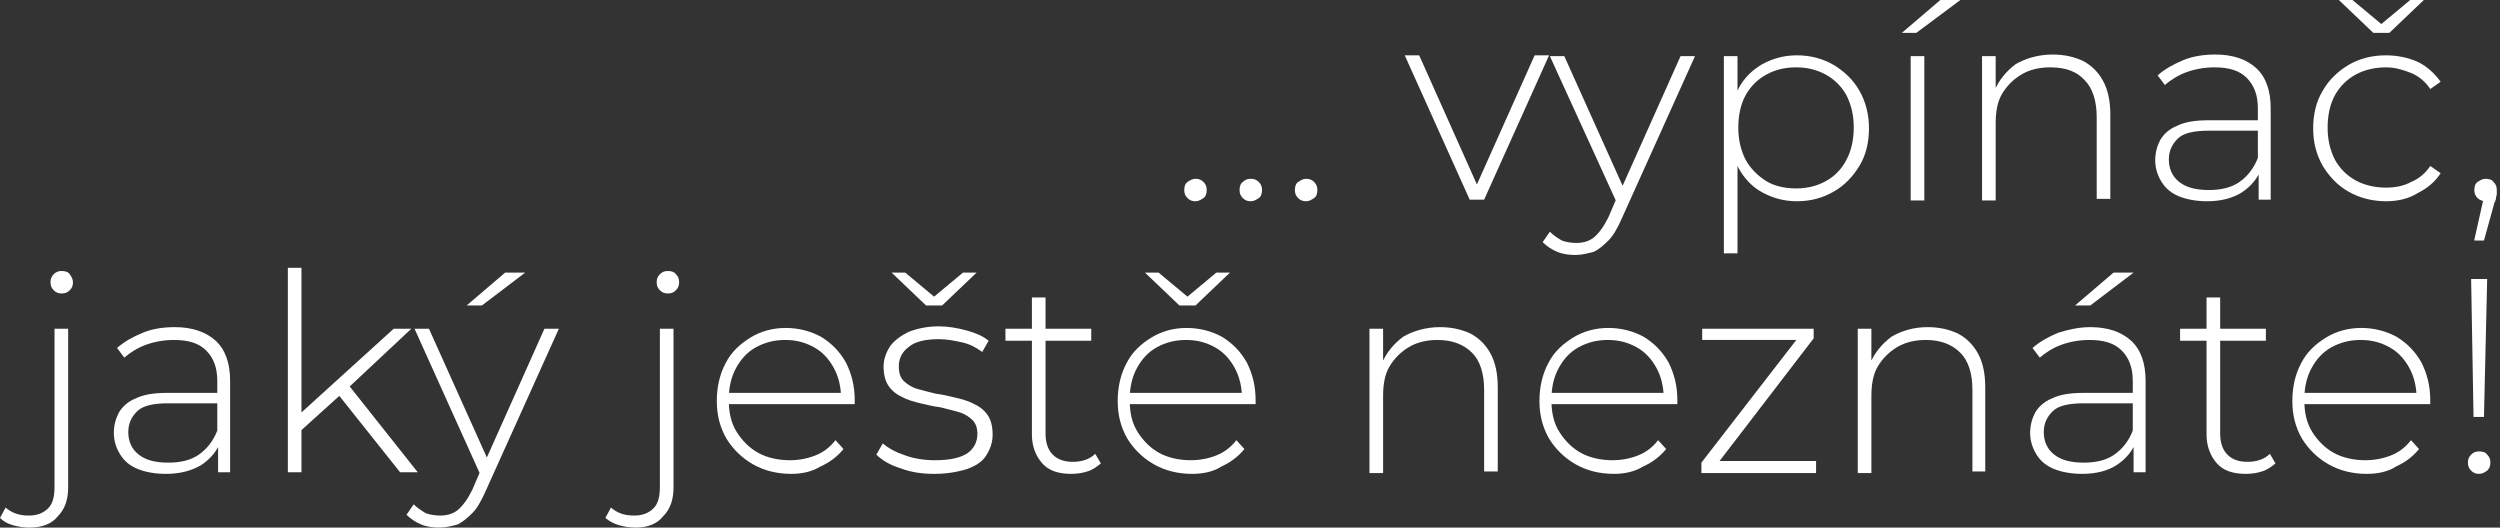
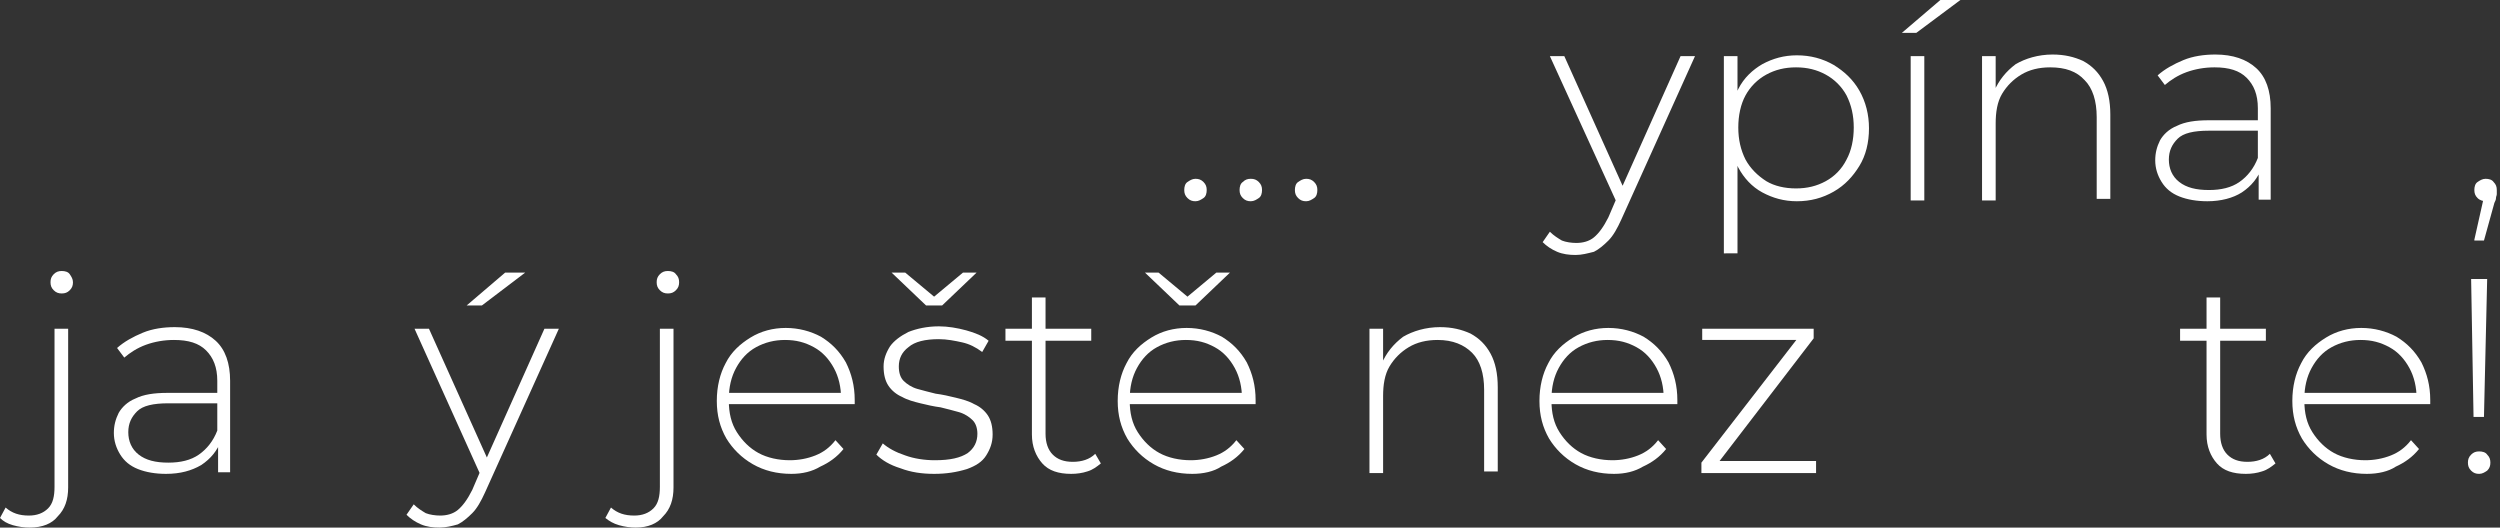
<svg xmlns="http://www.w3.org/2000/svg" version="1.1" id="Vrstva_1" x="0px" y="0px" viewBox="0 0 311.8 65.8" style="enable-background:new 0 0 311.8 65.8;" xml:space="preserve">
  <rect x="0" y="0" width="311.8" height="65.8" fill="#333333" stroke="none" />
  <style type="text/css">
	.st0{fill:#FFFFFF;}
</style>
  <g>
    <path class="st0" d="M149.1,25.1c-0.4,0-0.7-0.1-1-0.4c-0.3-0.3-0.4-0.6-0.4-1c0-0.4,0.1-0.8,0.4-1s0.6-0.4,1-0.4   c0.4,0,0.7,0.1,1,0.4s0.4,0.6,0.4,1c0,0.4-0.1,0.8-0.4,1C149.8,24.9,149.5,25.1,149.1,25.1z" />
    <path class="st0" d="M156,25.1c-0.4,0-0.7-0.1-1-0.4c-0.3-0.3-0.4-0.6-0.4-1c0-0.4,0.1-0.8,0.4-1c0.3-0.3,0.6-0.4,1-0.4   c0.4,0,0.7,0.1,1,0.4c0.3,0.3,0.4,0.6,0.4,1c0,0.4-0.1,0.8-0.4,1C156.7,24.9,156.4,25.1,156,25.1z" />
    <path class="st0" d="M162.9,25.1c-0.4,0-0.7-0.1-1-0.4c-0.3-0.3-0.4-0.6-0.4-1c0-0.4,0.1-0.8,0.4-1s0.6-0.4,1-0.4   c0.4,0,0.7,0.1,1,0.4s0.4,0.6,0.4,1c0,0.4-0.1,0.8-0.4,1C163.6,24.9,163.3,25.1,162.9,25.1z" />
-     <path class="st0" d="M183.3,24.9l-8.1-18h1.8l7.6,17h-0.8l7.6-17h1.8l-8.1,18H183.3z" />
    <path class="st0" d="M196.5,31.8c-0.8,0-1.6-0.1-2.3-0.4c-0.7-0.3-1.3-0.7-1.8-1.2l0.9-1.3c0.5,0.5,1,0.8,1.5,1.1   c0.5,0.2,1.2,0.3,1.8,0.3c0.8,0,1.6-0.2,2.2-0.7c0.6-0.5,1.2-1.3,1.8-2.5l1.2-2.8l0.2-0.3l7.6-17h1.8l-9.2,20.4   c-0.5,1.1-1,2-1.6,2.6c-0.6,0.6-1.2,1.1-1.8,1.4C198,31.6,197.3,31.8,196.5,31.8z M201.7,25.4L193.3,7h1.8l7.6,16.9L201.7,25.4z" />
    <path class="st0" d="M215,31.6V7h1.7v5.9l-0.3,3.1l0.3,3.1v12.5H215z M224.1,25.1c-1.6,0-3-0.4-4.3-1.1c-1.3-0.7-2.3-1.8-3-3.1   c-0.7-1.4-1.1-3-1.1-4.9c0-1.9,0.4-3.5,1.1-4.9c0.7-1.4,1.8-2.4,3-3.1c1.3-0.7,2.7-1.1,4.3-1.1c1.7,0,3.2,0.4,4.6,1.2   c1.3,0.8,2.4,1.8,3.2,3.2s1.2,3,1.2,4.7c0,1.8-0.4,3.4-1.2,4.7s-1.8,2.4-3.2,3.2C227.3,24.7,225.8,25.1,224.1,25.1z M224,23.5   c1.4,0,2.6-0.3,3.7-0.9c1.1-0.6,2-1.5,2.6-2.7c0.6-1.1,0.9-2.5,0.9-4c0-1.5-0.3-2.8-0.9-4c-0.6-1.1-1.5-2-2.6-2.6   c-1.1-0.6-2.3-0.9-3.7-0.9c-1.4,0-2.6,0.3-3.7,0.9c-1.1,0.6-2,1.5-2.6,2.6c-0.6,1.1-0.9,2.5-0.9,4c0,1.5,0.3,2.8,0.9,4   c0.6,1.1,1.5,2,2.6,2.7C221.3,23.2,222.6,23.5,224,23.5z" />
    <path class="st0" d="M237.2,4.1L242,0h2.5L239,4.1H237.2z M238.3,24.9V7h1.7v18H238.3z" />
    <path class="st0" d="M256,6.8c1.5,0,2.7,0.3,3.8,0.8c1.1,0.6,1.9,1.4,2.5,2.5c0.6,1.1,0.9,2.5,0.9,4.2v10.5h-1.7V14.6   c0-2-0.5-3.6-1.5-4.6c-1-1.1-2.4-1.6-4.3-1.6c-1.4,0-2.6,0.3-3.6,0.9c-1,0.6-1.8,1.4-2.4,2.4s-0.8,2.3-0.8,3.7v9.6h-1.7V7h1.7v5   l-0.2-0.6c0.6-1.4,1.5-2.5,2.7-3.4C252.6,7.3,254.2,6.8,256,6.8z" />
    <path class="st0" d="M275.3,25.1c-1.3,0-2.5-0.2-3.5-0.6c-1-0.4-1.7-1-2.2-1.8c-0.5-0.8-0.8-1.7-0.8-2.7c0-0.9,0.2-1.7,0.6-2.5   c0.4-0.7,1.1-1.4,2.1-1.8c1-0.5,2.3-0.7,4-0.7h6.6v1.3h-6.6c-1.9,0-3.2,0.3-3.9,1c-0.7,0.7-1.1,1.5-1.1,2.6c0,1.1,0.4,2.1,1.3,2.8   c0.9,0.7,2.1,1,3.7,1c1.5,0,2.8-0.3,3.8-1c1-0.7,1.8-1.7,2.3-3l0.5,1.2c-0.5,1.3-1.3,2.3-2.5,3.1C278.5,24.7,277,25.1,275.3,25.1z    M281.7,24.9v-4.1l-0.1-0.6v-6.7c0-1.7-0.5-2.9-1.4-3.8s-2.2-1.3-4-1.3c-1.2,0-2.4,0.2-3.5,0.6c-1.1,0.4-2,1-2.7,1.6l-0.9-1.2   c0.9-0.8,2-1.4,3.2-1.9s2.6-0.7,4-0.7c2.2,0,3.9,0.6,5.1,1.7c1.2,1.1,1.8,2.8,1.8,5v11.4H281.7z" />
-     <path class="st0" d="M297.6,25.1c-1.7,0-3.3-0.4-4.7-1.2c-1.4-0.8-2.4-1.9-3.2-3.2c-0.8-1.4-1.2-2.9-1.2-4.7c0-1.8,0.4-3.4,1.2-4.7   c0.8-1.4,1.9-2.4,3.2-3.2c1.4-0.8,2.9-1.2,4.7-1.2c1.4,0,2.8,0.3,3.9,0.8s2.1,1.4,2.9,2.5l-1.3,0.9c-0.6-0.9-1.4-1.6-2.4-2   c-1-0.4-2-0.7-3.1-0.7c-1.4,0-2.7,0.3-3.8,0.9c-1.1,0.6-2,1.5-2.6,2.6c-0.6,1.1-0.9,2.5-0.9,4s0.3,2.8,0.9,4c0.6,1.1,1.5,2,2.6,2.6   c1.1,0.6,2.4,0.9,3.8,0.9c1.1,0,2.2-0.2,3.1-0.7c1-0.4,1.8-1.1,2.4-2l1.3,0.9c-0.7,1.1-1.7,1.9-2.9,2.5   C300.4,24.8,299,25.1,297.6,25.1z M296,4.1L291.7,0h1.7l4.2,3.5h-1.2l4.2-3.5h1.7L298,4.1H296z" />
    <path class="st0" d="M308.6,29.9l1.3-5.8l0.2,1c-0.4,0-0.8-0.1-1.1-0.4s-0.4-0.6-0.4-1c0-0.4,0.1-0.8,0.4-1s0.6-0.4,1-0.4   c0.4,0,0.8,0.1,1,0.4c0.3,0.3,0.4,0.6,0.4,1c0,0.2,0,0.3,0,0.5c0,0.2-0.1,0.3-0.1,0.5c0,0.2-0.1,0.4-0.2,0.6l-1.3,4.7H308.6z" />
    <path class="st0" d="M3.7,65.8c-0.7,0-1.4-0.1-2.1-0.3S0.4,65,0,64.6l0.7-1.3c0.8,0.7,1.7,1,2.9,1c1,0,1.8-0.3,2.4-0.9   s0.8-1.5,0.8-2.7V41h1.7v19.8c0,1.5-0.4,2.7-1.3,3.6C6.5,65.3,5.3,65.8,3.7,65.8z M7.7,36.6c-0.4,0-0.7-0.1-1-0.4s-0.4-0.6-0.4-1   c0-0.4,0.1-0.7,0.4-1s0.6-0.4,1-0.4c0.4,0,0.8,0.1,1,0.4s0.4,0.6,0.4,1c0,0.4-0.1,0.7-0.4,1S8.1,36.6,7.7,36.6z" />
    <path class="st0" d="M20.7,59.1c-1.3,0-2.5-0.2-3.5-0.6c-1-0.4-1.7-1-2.2-1.8c-0.5-0.8-0.8-1.7-0.8-2.7c0-0.9,0.2-1.7,0.6-2.5   c0.4-0.7,1.1-1.4,2.1-1.8c1-0.5,2.3-0.7,4-0.7h6.6v1.3H21c-1.9,0-3.2,0.3-3.9,1c-0.7,0.7-1.1,1.5-1.1,2.6c0,1.1,0.4,2.1,1.3,2.8   c0.9,0.7,2.1,1,3.7,1c1.5,0,2.8-0.3,3.8-1c1-0.7,1.8-1.7,2.3-3l0.5,1.2c-0.5,1.3-1.3,2.3-2.5,3.1C23.9,58.7,22.5,59.1,20.7,59.1z    M27.2,58.9v-4.1l-0.1-0.6v-6.7c0-1.7-0.5-2.9-1.4-3.8s-2.2-1.3-4-1.3c-1.2,0-2.4,0.2-3.5,0.6c-1.1,0.4-2,1-2.7,1.6l-0.9-1.2   c0.9-0.8,2-1.4,3.2-1.9s2.6-0.7,4-0.7c2.2,0,3.9,0.6,5.1,1.7c1.2,1.1,1.8,2.8,1.8,5v11.4H27.2z" />
-     <path class="st0" d="M35.9,58.9V33.4h1.7v25.5H35.9z M37.2,54l0-2.2L49.1,41h2.2l-7.9,7.4l-1,0.9L37.2,54z M49.9,58.9l-7.8-9.8   l1.2-1.3l8.8,11.1H49.9z" />
    <path class="st0" d="M54.8,65.8c-0.8,0-1.6-0.1-2.3-0.4c-0.7-0.3-1.3-0.7-1.8-1.2l0.9-1.3c0.5,0.5,1,0.8,1.5,1.1   c0.5,0.2,1.2,0.3,1.8,0.3c0.8,0,1.6-0.2,2.2-0.7c0.6-0.5,1.2-1.3,1.8-2.5l1.2-2.8l0.2-0.3l7.6-17h1.8l-9.2,20.4   c-0.5,1.1-1,2-1.6,2.6c-0.6,0.6-1.2,1.1-1.8,1.4C56.4,65.6,55.6,65.8,54.8,65.8z M60,59.4L51.7,41h1.8l7.6,16.9L60,59.4z    M58.2,38.1L63,34h2.5l-5.4,4.1H58.2z" />
    <path class="st0" d="M79.3,65.8c-0.7,0-1.4-0.1-2.1-0.3c-0.7-0.2-1.2-0.5-1.7-0.9l0.7-1.3c0.8,0.7,1.7,1,2.9,1c1,0,1.8-0.3,2.4-0.9   c0.6-0.6,0.8-1.5,0.8-2.7V41h1.7v19.8c0,1.5-0.4,2.7-1.3,3.6C82,65.3,80.8,65.8,79.3,65.8z M83.3,36.6c-0.4,0-0.7-0.1-1-0.4   s-0.4-0.6-0.4-1c0-0.4,0.1-0.7,0.4-1s0.6-0.4,1-0.4c0.4,0,0.8,0.1,1,0.4c0.3,0.3,0.4,0.6,0.4,1c0,0.4-0.1,0.7-0.4,1   C84,36.5,83.7,36.6,83.3,36.6z" />
    <path class="st0" d="M98.7,59.1c-1.8,0-3.4-0.4-4.8-1.2c-1.4-0.8-2.5-1.9-3.3-3.2c-0.8-1.4-1.2-2.9-1.2-4.7c0-1.8,0.4-3.4,1.1-4.7   c0.7-1.4,1.8-2.4,3.1-3.2c1.3-0.8,2.8-1.2,4.4-1.2s3.1,0.4,4.4,1.1c1.3,0.8,2.3,1.8,3.1,3.2c0.7,1.4,1.1,2.9,1.1,4.7   c0,0.1,0,0.1,0,0.2c0,0.1,0,0.2,0,0.3H90.7V49h14.9l-0.7,0.7c0-1.4-0.3-2.7-0.9-3.8s-1.4-2-2.5-2.6s-2.2-0.9-3.6-0.9   c-1.3,0-2.5,0.3-3.6,0.9s-1.9,1.5-2.5,2.6s-0.9,2.4-0.9,3.8V50c0,1.5,0.3,2.8,1,3.9c0.7,1.1,1.6,2,2.7,2.6c1.1,0.6,2.5,0.9,3.9,0.9   c1.1,0,2.2-0.2,3.2-0.6c1-0.4,1.8-1,2.5-1.9l1,1.1c-0.8,1-1.8,1.7-2.9,2.2C101.3,58.8,100.1,59.1,98.7,59.1z" />
    <path class="st0" d="M116.5,59.1c-1.5,0-2.9-0.2-4.2-0.7c-1.3-0.4-2.3-1-3-1.7l0.8-1.4c0.7,0.6,1.6,1.1,2.8,1.5   c1.1,0.4,2.4,0.6,3.7,0.6c1.9,0,3.2-0.3,4.1-0.9c0.8-0.6,1.2-1.4,1.2-2.4c0-0.7-0.2-1.3-0.6-1.7c-0.4-0.4-1-0.8-1.7-1   c-0.7-0.2-1.5-0.4-2.3-0.6c-0.8-0.1-1.7-0.3-2.5-0.5s-1.6-0.4-2.3-0.8c-0.7-0.3-1.3-0.8-1.7-1.4c-0.4-0.6-0.6-1.4-0.6-2.4   c0-0.9,0.3-1.7,0.8-2.5c0.5-0.7,1.3-1.3,2.3-1.8c1-0.4,2.3-0.7,3.8-0.7c1.1,0,2.3,0.2,3.4,0.5c1.1,0.3,2.1,0.7,2.8,1.3l-0.8,1.4   c-0.8-0.6-1.6-1-2.5-1.2s-1.9-0.4-2.9-0.4c-1.7,0-3,0.3-3.8,1c-0.8,0.6-1.2,1.4-1.2,2.4c0,0.8,0.2,1.4,0.6,1.8c0.4,0.4,1,0.8,1.7,1   c0.7,0.2,1.5,0.4,2.3,0.6c0.8,0.1,1.7,0.3,2.5,0.5c0.8,0.2,1.6,0.4,2.3,0.8c0.7,0.3,1.3,0.8,1.7,1.4s0.6,1.4,0.6,2.4   s-0.3,1.8-0.8,2.6s-1.3,1.3-2.4,1.7C119.3,58.9,118,59.1,116.5,59.1z M115.5,38.1l-4.3-4.1h1.7l4.2,3.5h-1.2l4.2-3.5h1.7l-4.3,4.1   H115.5z" />
    <path class="st0" d="M125.4,42.5V41h10.7v1.5H125.4z M133.6,59.1c-1.6,0-2.8-0.4-3.6-1.3c-0.8-0.9-1.3-2.1-1.3-3.6V37.1h1.7v17   c0,1.1,0.3,2,0.9,2.6c0.6,0.6,1.4,0.9,2.5,0.9c1.1,0,2.1-0.3,2.8-1l0.7,1.2c-0.5,0.4-1,0.8-1.7,1C135,59,134.3,59.1,133.6,59.1z" />
    <path class="st0" d="M148.7,59.1c-1.8,0-3.4-0.4-4.8-1.2c-1.4-0.8-2.5-1.9-3.3-3.2c-0.8-1.4-1.2-2.9-1.2-4.7c0-1.8,0.4-3.4,1.1-4.7   c0.7-1.4,1.8-2.4,3.1-3.2s2.8-1.2,4.4-1.2s3.1,0.4,4.4,1.1c1.3,0.8,2.3,1.8,3.1,3.2c0.7,1.4,1.1,2.9,1.1,4.7c0,0.1,0,0.1,0,0.2   c0,0.1,0,0.2,0,0.3h-15.9V49h14.9l-0.7,0.7c0-1.4-0.3-2.7-0.9-3.8c-0.6-1.1-1.4-2-2.5-2.6s-2.2-0.9-3.6-0.9c-1.3,0-2.5,0.3-3.6,0.9   s-1.9,1.5-2.5,2.6c-0.6,1.1-0.9,2.4-0.9,3.8V50c0,1.5,0.3,2.8,1,3.9c0.7,1.1,1.6,2,2.7,2.6c1.1,0.6,2.5,0.9,3.9,0.9   c1.1,0,2.2-0.2,3.2-0.6s1.8-1,2.5-1.9l1,1.1c-0.8,1-1.8,1.7-2.9,2.2C151.4,58.8,150.1,59.1,148.7,59.1z M147.1,38.1l-4.3-4.1h1.7   l4.2,3.5h-1.2l4.2-3.5h1.7l-4.3,4.1H147.1z" />
    <path class="st0" d="M179.6,40.8c1.5,0,2.7,0.3,3.8,0.8c1.1,0.6,1.9,1.4,2.5,2.5c0.6,1.1,0.9,2.5,0.9,4.2v10.5h-1.7V48.6   c0-2-0.5-3.6-1.5-4.6s-2.4-1.6-4.3-1.6c-1.4,0-2.6,0.3-3.6,0.9c-1,0.6-1.8,1.4-2.4,2.4s-0.8,2.3-0.8,3.7v9.6h-1.7V41h1.7v5   l-0.2-0.6c0.6-1.4,1.5-2.5,2.7-3.4C176.2,41.3,177.8,40.8,179.6,40.8z" />
    <path class="st0" d="M201.3,59.1c-1.8,0-3.4-0.4-4.8-1.2c-1.4-0.8-2.5-1.9-3.3-3.2c-0.8-1.4-1.2-2.9-1.2-4.7c0-1.8,0.4-3.4,1.1-4.7   c0.7-1.4,1.8-2.4,3.1-3.2c1.3-0.8,2.8-1.2,4.4-1.2s3.1,0.4,4.4,1.1c1.3,0.8,2.3,1.8,3.1,3.2c0.7,1.4,1.1,2.9,1.1,4.7   c0,0.1,0,0.1,0,0.2c0,0.1,0,0.2,0,0.3h-15.9V49h14.9l-0.7,0.7c0-1.4-0.3-2.7-0.9-3.8s-1.4-2-2.5-2.6s-2.2-0.9-3.6-0.9   c-1.3,0-2.5,0.3-3.6,0.9s-1.9,1.5-2.5,2.6s-0.9,2.4-0.9,3.8V50c0,1.5,0.3,2.8,1,3.9c0.7,1.1,1.6,2,2.7,2.6c1.1,0.6,2.5,0.9,3.9,0.9   c1.1,0,2.2-0.2,3.2-0.6c1-0.4,1.8-1,2.5-1.9l1,1.1c-0.8,1-1.8,1.7-2.9,2.2C203.9,58.8,202.7,59.1,201.3,59.1z" />
    <path class="st0" d="M212.2,58.9v-1.2l12.3-15.9l0.4,0.6h-12.6V41h13.9v1.2L214,58.1l-0.5-0.6h13v1.5H212.2z" />
-     <path class="st0" d="M240.4,40.8c1.5,0,2.7,0.3,3.8,0.8c1.1,0.6,1.9,1.4,2.5,2.5c0.6,1.1,0.9,2.5,0.9,4.2v10.5H246V48.6   c0-2-0.5-3.6-1.5-4.6s-2.4-1.6-4.3-1.6c-1.4,0-2.6,0.3-3.6,0.9c-1,0.6-1.8,1.4-2.4,2.4s-0.8,2.3-0.8,3.7v9.6h-1.7V41h1.7v5   l-0.2-0.6c0.6-1.4,1.5-2.5,2.7-3.4C237.1,41.3,238.6,40.8,240.4,40.8z" />
-     <path class="st0" d="M259.7,59.1c-1.3,0-2.5-0.2-3.5-0.6c-1-0.4-1.7-1-2.2-1.8c-0.5-0.8-0.8-1.7-0.8-2.7c0-0.9,0.2-1.7,0.6-2.5   c0.4-0.7,1.1-1.4,2.1-1.8c1-0.5,2.3-0.7,4-0.7h6.6v1.3h-6.6c-1.9,0-3.2,0.3-3.9,1c-0.7,0.7-1.1,1.5-1.1,2.6c0,1.1,0.4,2.1,1.3,2.8   c0.9,0.7,2.1,1,3.7,1c1.5,0,2.8-0.3,3.8-1c1-0.7,1.8-1.7,2.3-3l0.5,1.2c-0.5,1.3-1.3,2.3-2.5,3.1C262.9,58.7,261.5,59.1,259.7,59.1   z M266.1,58.9v-4.1l-0.1-0.6v-6.7c0-1.7-0.5-2.9-1.4-3.8s-2.2-1.3-4-1.3c-1.2,0-2.4,0.2-3.5,0.6c-1.1,0.4-2,1-2.7,1.6l-0.9-1.2   c0.9-0.8,2-1.4,3.2-1.9c1.3-0.4,2.6-0.7,4-0.7c2.2,0,3.9,0.6,5.1,1.7c1.2,1.1,1.8,2.8,1.8,5v11.4H266.1z M258.8,38.1l4.8-4.1h2.5   l-5.4,4.1H258.8z" />
    <path class="st0" d="M271.9,42.5V41h10.7v1.5H271.9z M280.1,59.1c-1.6,0-2.8-0.4-3.6-1.3c-0.8-0.9-1.3-2.1-1.3-3.6V37.1h1.7v17   c0,1.1,0.3,2,0.9,2.6c0.6,0.6,1.4,0.9,2.5,0.9c1.1,0,2.1-0.3,2.8-1l0.7,1.2c-0.5,0.4-1,0.8-1.7,1C281.5,59,280.8,59.1,280.1,59.1z" />
    <path class="st0" d="M295.2,59.1c-1.8,0-3.4-0.4-4.8-1.2c-1.4-0.8-2.5-1.9-3.3-3.2c-0.8-1.4-1.2-2.9-1.2-4.7c0-1.8,0.4-3.4,1.1-4.7   c0.7-1.4,1.8-2.4,3.1-3.2s2.8-1.2,4.4-1.2s3.1,0.4,4.4,1.1c1.3,0.8,2.3,1.8,3.1,3.2c0.7,1.4,1.1,2.9,1.1,4.7c0,0.1,0,0.1,0,0.2   c0,0.1,0,0.2,0,0.3h-15.9V49h14.9l-0.7,0.7c0-1.4-0.3-2.7-0.9-3.8c-0.6-1.1-1.4-2-2.5-2.6s-2.2-0.9-3.6-0.9c-1.3,0-2.5,0.3-3.6,0.9   s-1.9,1.5-2.5,2.6c-0.6,1.1-0.9,2.4-0.9,3.8V50c0,1.5,0.3,2.8,1,3.9c0.7,1.1,1.6,2,2.7,2.6c1.1,0.6,2.5,0.9,3.9,0.9   c1.1,0,2.2-0.2,3.2-0.6s1.8-1,2.5-1.9l1,1.1c-0.8,1-1.8,1.7-2.9,2.2C297.9,58.8,296.6,59.1,295.2,59.1z" />
    <path class="st0" d="M309.2,59.1c-0.4,0-0.7-0.1-1-0.4c-0.3-0.3-0.4-0.6-0.4-1c0-0.4,0.1-0.7,0.4-1c0.3-0.3,0.6-0.4,1-0.4   c0.4,0,0.8,0.1,1,0.4c0.3,0.3,0.4,0.6,0.4,1c0,0.4-0.1,0.7-0.4,1C309.9,58.9,309.6,59.1,309.2,59.1z M308.5,52l-0.3-17.2h2   L309.8,52H308.5z" />
  </g>
</svg>